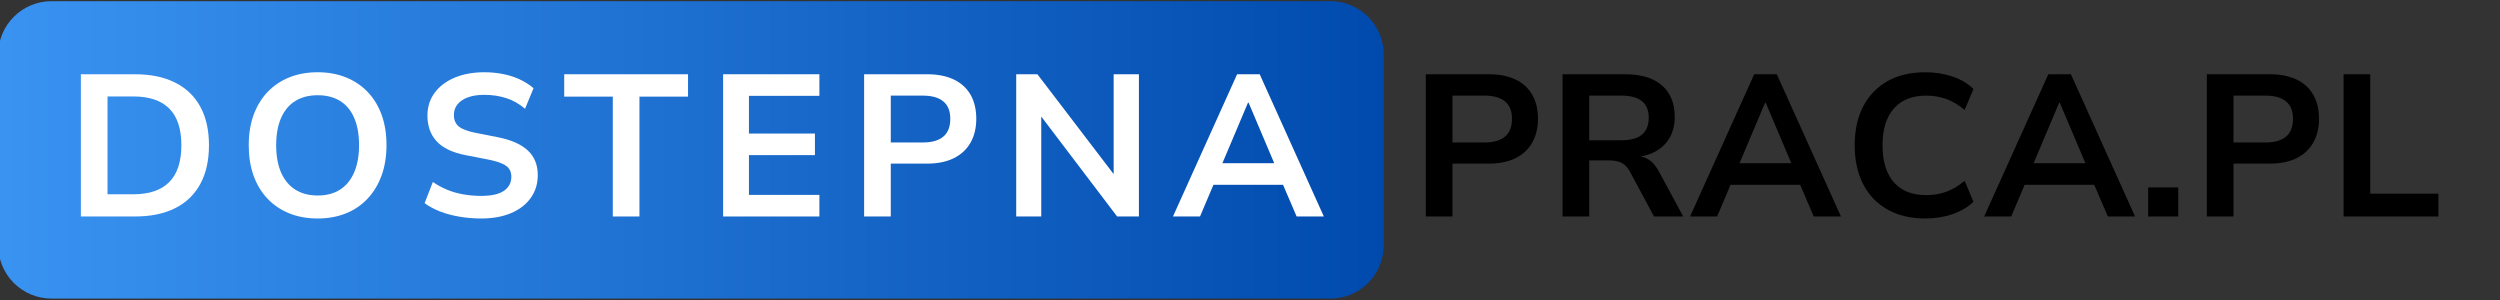
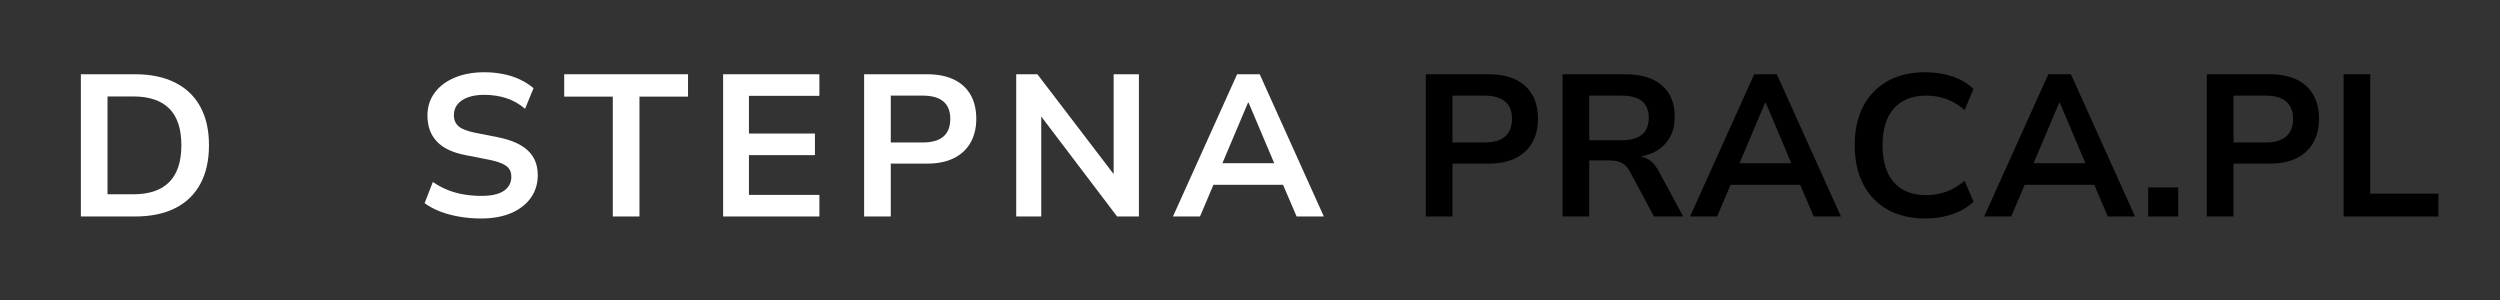
<svg xmlns="http://www.w3.org/2000/svg" version="1.0" preserveAspectRatio="xMidYMid meet" viewBox="2.135 6.415 700.362 84.106" zoomAndPan="magnify" style="max-height: 500px" width="700.362" height="84.106">
  <rect x="2.135" y="6.415" width="700.362" height="84.106" fill="#333333" stroke="none" />
  <defs>
    <g />
    <clipPath id="b8ef192b33">
      <path clip-rule="nonzero" d="M 1.637 6.746 L 389.773 6.746 L 389.773 90.062 L 1.637 90.062 Z M 1.637 6.746" />
    </clipPath>
    <clipPath id="0c34a75d78">
      <path clip-rule="nonzero" d="M 16.562 6.746 L 374.852 6.746 C 378.809 6.746 382.605 8.316 385.402 11.117 C 388.203 13.918 389.773 17.711 389.773 21.672 L 389.773 75.137 C 389.773 79.094 388.203 82.891 385.402 85.691 C 382.605 88.488 378.809 90.062 374.852 90.062 L 16.562 90.062 C 12.605 90.062 8.809 88.488 6.008 85.691 C 3.211 82.891 1.637 79.094 1.637 75.137 L 1.637 21.672 C 1.637 17.711 3.211 13.918 6.008 11.117 C 8.809 8.316 12.605 6.746 16.562 6.746 Z M 16.562 6.746" />
    </clipPath>
    <linearGradient id="5c3b332934" y2="128" gradientUnits="userSpaceOnUse" x2="1192.6" y1="128" gradientTransform="matrix(0.325, 0, 0, 0.325, 1.636, 6.745)" x1="0.003">
      <stop offset="0" stop-color="rgb(22.4%, 57.599%, 94.499%)" stop-opacity="1" />
      <stop offset="0.008" stop-color="rgb(22.311%, 57.487%, 94.394%)" stop-opacity="1" />
      <stop offset="0.016" stop-color="rgb(22.136%, 57.263%, 94.186%)" stop-opacity="1" />
      <stop offset="0.023" stop-color="rgb(21.96%, 57.04%, 93.977%)" stop-opacity="1" />
      <stop offset="0.031" stop-color="rgb(21.786%, 56.816%, 93.768%)" stop-opacity="1" />
      <stop offset="0.039" stop-color="rgb(21.611%, 56.593%, 93.559%)" stop-opacity="1" />
      <stop offset="0.047" stop-color="rgb(21.436%, 56.371%, 93.352%)" stop-opacity="1" />
      <stop offset="0.055" stop-color="rgb(21.262%, 56.146%, 93.143%)" stop-opacity="1" />
      <stop offset="0.062" stop-color="rgb(21.086%, 55.923%, 92.934%)" stop-opacity="1" />
      <stop offset="0.07" stop-color="rgb(20.911%, 55.699%, 92.726%)" stop-opacity="1" />
      <stop offset="0.078" stop-color="rgb(20.737%, 55.476%, 92.517%)" stop-opacity="1" />
      <stop offset="0.086" stop-color="rgb(20.561%, 55.252%, 92.308%)" stop-opacity="1" />
      <stop offset="0.094" stop-color="rgb(20.386%, 55.029%, 92.101%)" stop-opacity="1" />
      <stop offset="0.102" stop-color="rgb(20.212%, 54.807%, 91.891%)" stop-opacity="1" />
      <stop offset="0.109" stop-color="rgb(20.036%, 54.582%, 91.682%)" stop-opacity="1" />
      <stop offset="0.117" stop-color="rgb(19.861%, 54.359%, 91.473%)" stop-opacity="1" />
      <stop offset="0.125" stop-color="rgb(19.687%, 54.135%, 91.266%)" stop-opacity="1" />
      <stop offset="0.133" stop-color="rgb(19.511%, 53.912%, 91.057%)" stop-opacity="1" />
      <stop offset="0.141" stop-color="rgb(19.336%, 53.688%, 90.848%)" stop-opacity="1" />
      <stop offset="0.148" stop-color="rgb(19.16%, 53.465%, 90.64%)" stop-opacity="1" />
      <stop offset="0.156" stop-color="rgb(18.987%, 53.242%, 90.431%)" stop-opacity="1" />
      <stop offset="0.164" stop-color="rgb(18.811%, 53.018%, 90.222%)" stop-opacity="1" />
      <stop offset="0.172" stop-color="rgb(18.636%, 52.795%, 90.013%)" stop-opacity="1" />
      <stop offset="0.18" stop-color="rgb(18.462%, 52.571%, 89.806%)" stop-opacity="1" />
      <stop offset="0.188" stop-color="rgb(18.286%, 52.348%, 89.597%)" stop-opacity="1" />
      <stop offset="0.195" stop-color="rgb(18.111%, 52.124%, 89.388%)" stop-opacity="1" />
      <stop offset="0.203" stop-color="rgb(17.937%, 51.901%, 89.18%)" stop-opacity="1" />
      <stop offset="0.211" stop-color="rgb(17.761%, 51.678%, 88.971%)" stop-opacity="1" />
      <stop offset="0.219" stop-color="rgb(17.586%, 51.454%, 88.762%)" stop-opacity="1" />
      <stop offset="0.227" stop-color="rgb(17.412%, 51.231%, 88.554%)" stop-opacity="1" />
      <stop offset="0.234" stop-color="rgb(17.236%, 51.007%, 88.345%)" stop-opacity="1" />
      <stop offset="0.242" stop-color="rgb(17.061%, 50.784%, 88.136%)" stop-opacity="1" />
      <stop offset="0.25" stop-color="rgb(16.887%, 50.56%, 87.927%)" stop-opacity="1" />
      <stop offset="0.258" stop-color="rgb(16.711%, 50.337%, 87.72%)" stop-opacity="1" />
      <stop offset="0.266" stop-color="rgb(16.536%, 50.114%, 87.511%)" stop-opacity="1" />
      <stop offset="0.273" stop-color="rgb(16.36%, 49.89%, 87.302%)" stop-opacity="1" />
      <stop offset="0.281" stop-color="rgb(16.187%, 49.667%, 87.094%)" stop-opacity="1" />
      <stop offset="0.289" stop-color="rgb(16.011%, 49.443%, 86.885%)" stop-opacity="1" />
      <stop offset="0.297" stop-color="rgb(15.836%, 49.22%, 86.676%)" stop-opacity="1" />
      <stop offset="0.305" stop-color="rgb(15.662%, 48.996%, 86.469%)" stop-opacity="1" />
      <stop offset="0.312" stop-color="rgb(15.486%, 48.773%, 86.259%)" stop-opacity="1" />
      <stop offset="0.32" stop-color="rgb(15.311%, 48.549%, 86.05%)" stop-opacity="1" />
      <stop offset="0.328" stop-color="rgb(15.137%, 48.326%, 85.841%)" stop-opacity="1" />
      <stop offset="0.336" stop-color="rgb(14.961%, 48.103%, 85.634%)" stop-opacity="1" />
      <stop offset="0.344" stop-color="rgb(14.786%, 47.879%, 85.425%)" stop-opacity="1" />
      <stop offset="0.352" stop-color="rgb(14.612%, 47.656%, 85.216%)" stop-opacity="1" />
      <stop offset="0.359" stop-color="rgb(14.436%, 47.432%, 85.008%)" stop-opacity="1" />
      <stop offset="0.367" stop-color="rgb(14.261%, 47.209%, 84.799%)" stop-opacity="1" />
      <stop offset="0.375" stop-color="rgb(14.087%, 46.985%, 84.59%)" stop-opacity="1" />
      <stop offset="0.383" stop-color="rgb(13.911%, 46.762%, 84.381%)" stop-opacity="1" />
      <stop offset="0.391" stop-color="rgb(13.736%, 46.539%, 84.174%)" stop-opacity="1" />
      <stop offset="0.398" stop-color="rgb(13.56%, 46.315%, 83.965%)" stop-opacity="1" />
      <stop offset="0.406" stop-color="rgb(13.387%, 46.092%, 83.755%)" stop-opacity="1" />
      <stop offset="0.414" stop-color="rgb(13.211%, 45.868%, 83.548%)" stop-opacity="1" />
      <stop offset="0.422" stop-color="rgb(13.036%, 45.645%, 83.339%)" stop-opacity="1" />
      <stop offset="0.43" stop-color="rgb(12.862%, 45.421%, 83.13%)" stop-opacity="1" />
      <stop offset="0.438" stop-color="rgb(12.686%, 45.198%, 82.922%)" stop-opacity="1" />
      <stop offset="0.445" stop-color="rgb(12.511%, 44.975%, 82.713%)" stop-opacity="1" />
      <stop offset="0.453" stop-color="rgb(12.337%, 44.751%, 82.504%)" stop-opacity="1" />
      <stop offset="0.461" stop-color="rgb(12.161%, 44.528%, 82.295%)" stop-opacity="1" />
      <stop offset="0.469" stop-color="rgb(11.986%, 44.304%, 82.088%)" stop-opacity="1" />
      <stop offset="0.477" stop-color="rgb(11.812%, 44.081%, 81.879%)" stop-opacity="1" />
      <stop offset="0.484" stop-color="rgb(11.636%, 43.857%, 81.67%)" stop-opacity="1" />
      <stop offset="0.492" stop-color="rgb(11.461%, 43.634%, 81.462%)" stop-opacity="1" />
      <stop offset="0.5" stop-color="rgb(11.287%, 43.411%, 81.253%)" stop-opacity="1" />
      <stop offset="0.508" stop-color="rgb(11.111%, 43.187%, 81.044%)" stop-opacity="1" />
      <stop offset="0.516" stop-color="rgb(10.936%, 42.964%, 80.836%)" stop-opacity="1" />
      <stop offset="0.523" stop-color="rgb(10.76%, 42.74%, 80.627%)" stop-opacity="1" />
      <stop offset="0.531" stop-color="rgb(10.587%, 42.517%, 80.418%)" stop-opacity="1" />
      <stop offset="0.539" stop-color="rgb(10.411%, 42.293%, 80.209%)" stop-opacity="1" />
      <stop offset="0.547" stop-color="rgb(10.236%, 42.07%, 80.002%)" stop-opacity="1" />
      <stop offset="0.555" stop-color="rgb(10.062%, 41.847%, 79.793%)" stop-opacity="1" />
      <stop offset="0.562" stop-color="rgb(9.886%, 41.623%, 79.584%)" stop-opacity="1" />
      <stop offset="0.57" stop-color="rgb(9.711%, 41.4%, 79.376%)" stop-opacity="1" />
      <stop offset="0.578" stop-color="rgb(9.537%, 41.176%, 79.167%)" stop-opacity="1" />
      <stop offset="0.586" stop-color="rgb(9.361%, 40.953%, 78.958%)" stop-opacity="1" />
      <stop offset="0.594" stop-color="rgb(9.186%, 40.729%, 78.749%)" stop-opacity="1" />
      <stop offset="0.602" stop-color="rgb(9.012%, 40.506%, 78.542%)" stop-opacity="1" />
      <stop offset="0.609" stop-color="rgb(8.836%, 40.283%, 78.333%)" stop-opacity="1" />
      <stop offset="0.617" stop-color="rgb(8.661%, 40.059%, 78.123%)" stop-opacity="1" />
      <stop offset="0.625" stop-color="rgb(8.487%, 39.836%, 77.916%)" stop-opacity="1" />
      <stop offset="0.633" stop-color="rgb(8.311%, 39.612%, 77.707%)" stop-opacity="1" />
      <stop offset="0.641" stop-color="rgb(8.136%, 39.389%, 77.498%)" stop-opacity="1" />
      <stop offset="0.648" stop-color="rgb(7.961%, 39.165%, 77.29%)" stop-opacity="1" />
      <stop offset="0.656" stop-color="rgb(7.787%, 38.942%, 77.081%)" stop-opacity="1" />
      <stop offset="0.664" stop-color="rgb(7.611%, 38.719%, 76.872%)" stop-opacity="1" />
      <stop offset="0.672" stop-color="rgb(7.436%, 38.495%, 76.663%)" stop-opacity="1" />
      <stop offset="0.68" stop-color="rgb(7.262%, 38.272%, 76.456%)" stop-opacity="1" />
      <stop offset="0.688" stop-color="rgb(7.086%, 38.048%, 76.247%)" stop-opacity="1" />
      <stop offset="0.695" stop-color="rgb(6.911%, 37.825%, 76.038%)" stop-opacity="1" />
      <stop offset="0.703" stop-color="rgb(6.737%, 37.601%, 75.83%)" stop-opacity="1" />
      <stop offset="0.711" stop-color="rgb(6.561%, 37.378%, 75.621%)" stop-opacity="1" />
      <stop offset="0.719" stop-color="rgb(6.386%, 37.154%, 75.412%)" stop-opacity="1" />
      <stop offset="0.727" stop-color="rgb(6.212%, 36.931%, 75.204%)" stop-opacity="1" />
      <stop offset="0.734" stop-color="rgb(6.036%, 36.708%, 74.995%)" stop-opacity="1" />
      <stop offset="0.742" stop-color="rgb(5.861%, 36.484%, 74.786%)" stop-opacity="1" />
      <stop offset="0.75" stop-color="rgb(5.687%, 36.261%, 74.577%)" stop-opacity="1" />
      <stop offset="0.758" stop-color="rgb(5.511%, 36.037%, 74.37%)" stop-opacity="1" />
      <stop offset="0.766" stop-color="rgb(5.336%, 35.814%, 74.161%)" stop-opacity="1" />
      <stop offset="0.773" stop-color="rgb(5.161%, 35.59%, 73.952%)" stop-opacity="1" />
      <stop offset="0.781" stop-color="rgb(4.987%, 35.367%, 73.744%)" stop-opacity="1" />
      <stop offset="0.789" stop-color="rgb(4.811%, 35.144%, 73.535%)" stop-opacity="1" />
      <stop offset="0.797" stop-color="rgb(4.636%, 34.92%, 73.326%)" stop-opacity="1" />
      <stop offset="0.805" stop-color="rgb(4.462%, 34.697%, 73.119%)" stop-opacity="1" />
      <stop offset="0.812" stop-color="rgb(4.286%, 34.473%, 72.91%)" stop-opacity="1" />
      <stop offset="0.82" stop-color="rgb(4.111%, 34.25%, 72.701%)" stop-opacity="1" />
      <stop offset="0.828" stop-color="rgb(3.937%, 34.026%, 72.491%)" stop-opacity="1" />
      <stop offset="0.836" stop-color="rgb(3.761%, 33.803%, 72.284%)" stop-opacity="1" />
      <stop offset="0.844" stop-color="rgb(3.586%, 33.58%, 72.075%)" stop-opacity="1" />
      <stop offset="0.852" stop-color="rgb(3.412%, 33.356%, 71.866%)" stop-opacity="1" />
      <stop offset="0.859" stop-color="rgb(3.236%, 33.133%, 71.658%)" stop-opacity="1" />
      <stop offset="0.867" stop-color="rgb(3.061%, 32.909%, 71.449%)" stop-opacity="1" />
      <stop offset="0.875" stop-color="rgb(2.887%, 32.686%, 71.24%)" stop-opacity="1" />
      <stop offset="0.883" stop-color="rgb(2.711%, 32.462%, 71.031%)" stop-opacity="1" />
      <stop offset="0.891" stop-color="rgb(2.536%, 32.239%, 70.824%)" stop-opacity="1" />
      <stop offset="0.898" stop-color="rgb(2.361%, 32.016%, 70.615%)" stop-opacity="1" />
      <stop offset="0.906" stop-color="rgb(2.187%, 31.792%, 70.406%)" stop-opacity="1" />
      <stop offset="0.914" stop-color="rgb(2.011%, 31.569%, 70.198%)" stop-opacity="1" />
      <stop offset="0.922" stop-color="rgb(1.836%, 31.345%, 69.989%)" stop-opacity="1" />
      <stop offset="0.93" stop-color="rgb(1.662%, 31.122%, 69.78%)" stop-opacity="1" />
      <stop offset="0.938" stop-color="rgb(1.486%, 30.898%, 69.572%)" stop-opacity="1" />
      <stop offset="0.945" stop-color="rgb(1.311%, 30.675%, 69.363%)" stop-opacity="1" />
      <stop offset="0.953" stop-color="rgb(1.137%, 30.452%, 69.154%)" stop-opacity="1" />
      <stop offset="0.961" stop-color="rgb(0.961%, 30.228%, 68.945%)" stop-opacity="1" />
      <stop offset="0.969" stop-color="rgb(0.786%, 30.005%, 68.738%)" stop-opacity="1" />
      <stop offset="0.977" stop-color="rgb(0.612%, 29.781%, 68.529%)" stop-opacity="1" />
      <stop offset="0.984" stop-color="rgb(0.436%, 29.558%, 68.32%)" stop-opacity="1" />
      <stop offset="0.992" stop-color="rgb(0.261%, 29.333%, 68.112%)" stop-opacity="1" />
      <stop offset="1" stop-color="rgb(0.087%, 29.111%, 67.903%)" stop-opacity="1" />
    </linearGradient>
  </defs>
  <g clip-path="url(#b8ef192b33)">
    <g clip-path="url(#0c34a75d78)">
-       <path fill-rule="nonzero" d="M 1.637 6.746 L 1.637 90.062 L 389.773 90.062 L 389.773 6.746 Z M 1.637 6.746" fill="url(#5c3b332934)" />
-     </g>
+       </g>
  </g>
  <g fill-opacity="1" fill="#ffffff">
    <g transform="translate(19.991, 67.061)">
      <g>
        <path d="M 4.797 0 L 4.797 -39.844 L 19.953 -39.844 C 24.359 -39.844 28.102 -39.066 31.188 -37.516 C 34.281 -35.973 36.633 -33.723 38.25 -30.766 C 39.875 -27.816 40.688 -24.211 40.688 -19.953 C 40.688 -15.691 39.875 -12.07 38.25 -9.094 C 36.633 -6.125 34.281 -3.863 31.188 -2.312 C 28.102 -0.77 24.359 0 19.953 0 Z M 12.266 -6.219 L 19.5 -6.219 C 23.945 -6.219 27.301 -7.359 29.562 -9.641 C 31.82 -11.922 32.953 -15.359 32.953 -19.953 C 32.953 -24.547 31.82 -27.973 29.562 -30.234 C 27.301 -32.492 23.945 -33.625 19.5 -33.625 L 12.266 -33.625 Z M 12.266 -6.219" />
      </g>
    </g>
  </g>
  <g fill-opacity="1" fill="#ffffff">
    <g transform="translate(68.363, 67.061)">
      <g>
-         <path d="M 22.781 0.562 C 19.844 0.562 17.188 0.082 14.812 -0.875 C 12.438 -1.832 10.398 -3.207 8.703 -5 C 7.004 -6.789 5.703 -8.945 4.797 -11.469 C 3.898 -14 3.453 -16.828 3.453 -19.953 C 3.453 -23.078 3.898 -25.891 4.797 -28.391 C 5.703 -30.898 7.004 -33.051 8.703 -34.844 C 10.398 -36.633 12.438 -38.008 14.812 -38.969 C 17.188 -39.926 19.844 -40.406 22.781 -40.406 C 25.676 -40.406 28.312 -39.926 30.688 -38.969 C 33.062 -38.008 35.094 -36.645 36.781 -34.875 C 38.477 -33.102 39.781 -30.961 40.688 -28.453 C 41.594 -25.953 42.047 -23.133 42.047 -20 C 42.047 -16.875 41.594 -14.051 40.688 -11.531 C 39.781 -9.008 38.477 -6.844 36.781 -5.031 C 35.094 -3.219 33.062 -1.832 30.688 -0.875 C 28.312 0.082 25.676 0.562 22.781 0.562 Z M 22.781 -5.875 C 25.227 -5.875 27.305 -6.422 29.016 -7.516 C 30.734 -8.609 32.051 -10.207 32.969 -12.312 C 33.895 -14.426 34.359 -16.973 34.359 -19.953 C 34.359 -22.961 33.906 -25.516 33 -27.609 C 32.102 -29.703 30.785 -31.285 29.047 -32.359 C 27.316 -33.43 25.227 -33.969 22.781 -33.969 C 20.332 -33.969 18.238 -33.43 16.5 -32.359 C 14.77 -31.285 13.441 -29.703 12.516 -27.609 C 11.598 -25.516 11.141 -22.961 11.141 -19.953 C 11.141 -16.973 11.598 -14.426 12.516 -12.312 C 13.441 -10.207 14.77 -8.609 16.5 -7.516 C 18.238 -6.422 20.332 -5.875 22.781 -5.875 Z M 22.781 -5.875" />
-       </g>
+         </g>
    </g>
  </g>
  <g fill-opacity="1" fill="#ffffff">
    <g transform="translate(118.148, 67.061)">
      <g>
        <path d="M 18.812 0.562 C 16.664 0.562 14.613 0.391 12.656 0.047 C 10.695 -0.285 8.895 -0.77 7.25 -1.406 C 5.613 -2.051 4.176 -2.828 2.938 -3.734 L 5.25 -9.672 C 6.5 -8.797 7.836 -8.066 9.266 -7.484 C 10.703 -6.898 12.219 -6.469 13.812 -6.188 C 15.414 -5.906 17.082 -5.766 18.812 -5.766 C 21.676 -5.766 23.797 -6.242 25.172 -7.203 C 26.547 -8.16 27.234 -9.473 27.234 -11.141 C 27.234 -12.035 27.023 -12.773 26.609 -13.359 C 26.203 -13.941 25.516 -14.441 24.547 -14.859 C 23.586 -15.273 22.336 -15.633 20.797 -15.938 L 14.406 -17.188 C 10.75 -17.895 8.055 -19.18 6.328 -21.047 C 4.598 -22.91 3.734 -25.316 3.734 -28.266 C 3.734 -30.711 4.41 -32.848 5.766 -34.672 C 7.117 -36.492 8.992 -37.906 11.391 -38.906 C 13.785 -39.906 16.547 -40.406 19.672 -40.406 C 21.516 -40.406 23.281 -40.234 24.969 -39.891 C 26.664 -39.555 28.227 -39.051 29.656 -38.375 C 31.094 -37.695 32.359 -36.883 33.453 -35.938 L 31.078 -30.172 C 29.492 -31.535 27.75 -32.523 25.844 -33.141 C 23.945 -33.766 21.867 -34.078 19.609 -34.078 C 17.879 -34.078 16.379 -33.848 15.109 -33.391 C 13.848 -32.941 12.867 -32.289 12.172 -31.438 C 11.484 -30.594 11.141 -29.586 11.141 -28.422 C 11.141 -27.066 11.582 -26.008 12.469 -25.25 C 13.352 -24.5 14.906 -23.898 17.125 -23.453 L 23.453 -22.203 C 27.223 -21.453 30.031 -20.207 31.875 -18.469 C 33.719 -16.738 34.641 -14.441 34.641 -11.578 C 34.641 -9.172 33.988 -7.051 32.688 -5.219 C 31.395 -3.395 29.562 -1.973 27.188 -0.953 C 24.812 0.055 22.02 0.562 18.812 0.562 Z M 18.812 0.562" />
      </g>
    </g>
  </g>
  <g fill-opacity="1" fill="#ffffff">
    <g transform="translate(159.399, 67.061)">
      <g>
        <path d="M 14.406 0 L 14.406 -33.578 L 0.797 -33.578 L 0.797 -39.844 L 35.484 -39.844 L 35.484 -33.578 L 21.875 -33.578 L 21.875 0 Z M 14.406 0" />
      </g>
    </g>
  </g>
  <g fill-opacity="1" fill="#ffffff">
    <g transform="translate(199.916, 67.061)">
      <g>
        <path d="M 4.797 0 L 4.797 -39.844 L 31.766 -39.844 L 31.766 -33.797 L 12.031 -33.797 L 12.031 -23.234 L 30.516 -23.234 L 30.516 -17.188 L 12.031 -17.188 L 12.031 -6.047 L 31.766 -6.047 L 31.766 0 Z M 4.797 0" />
      </g>
    </g>
  </g>
  <g fill-opacity="1" fill="#ffffff">
    <g transform="translate(239.416, 67.061)">
      <g>
        <path d="M 4.797 0 L 4.797 -39.844 L 22.438 -39.844 C 25.375 -39.844 27.867 -39.352 29.922 -38.375 C 31.973 -37.395 33.535 -35.973 34.609 -34.109 C 35.68 -32.242 36.219 -29.992 36.219 -27.359 C 36.219 -24.797 35.68 -22.57 34.609 -20.688 C 33.535 -18.801 31.973 -17.348 29.922 -16.328 C 27.867 -15.316 25.375 -14.812 22.438 -14.812 L 12.266 -14.812 L 12.266 0 Z M 12.266 -20.734 L 21.25 -20.734 C 23.77 -20.734 25.68 -21.281 26.984 -22.375 C 28.285 -23.469 28.938 -25.129 28.938 -27.359 C 28.938 -29.535 28.285 -31.16 26.984 -32.234 C 25.68 -33.316 23.77 -33.859 21.25 -33.859 L 12.266 -33.859 Z M 12.266 -20.734" />
      </g>
    </g>
  </g>
  <g fill-opacity="1" fill="#ffffff">
    <g transform="translate(282.024, 67.061)">
      <g>
        <path d="M 4.797 0 L 4.797 -39.844 L 10.734 -39.844 L 33 -10.688 L 32.094 -10.688 L 32.094 -39.844 L 39.172 -39.844 L 39.172 0 L 33.062 0 L 11.016 -29.047 L 11.812 -29.047 L 11.812 0 Z M 4.797 0" />
      </g>
    </g>
  </g>
  <g fill-opacity="1" fill="#ffffff">
    <g transform="translate(330.283, 67.061)">
      <g>
        <path d="M 0.453 0 L 18.422 -39.844 L 24.75 -39.844 L 42.719 0 L 35.094 0 L 30.297 -11.188 L 33.453 -8.875 L 9.609 -8.875 L 12.766 -11.188 L 8.031 0 Z M 21.469 -31.875 L 13.562 -13.172 L 12.094 -14.922 L 30.969 -14.922 L 29.562 -13.172 L 21.641 -31.875 Z M 21.469 -31.875" />
      </g>
    </g>
  </g>
  <g fill-opacity="1" fill="#000000">
    <g transform="translate(396.772, 67.061)">
      <g>
        <path d="M 4.797 0 L 4.797 -39.844 L 22.438 -39.844 C 25.375 -39.844 27.867 -39.352 29.922 -38.375 C 31.973 -37.395 33.535 -35.973 34.609 -34.109 C 35.68 -32.242 36.219 -29.992 36.219 -27.359 C 36.219 -24.797 35.68 -22.57 34.609 -20.688 C 33.535 -18.801 31.973 -17.348 29.922 -16.328 C 27.867 -15.316 25.375 -14.812 22.438 -14.812 L 12.266 -14.812 L 12.266 0 Z M 12.266 -20.734 L 21.25 -20.734 C 23.77 -20.734 25.68 -21.281 26.984 -22.375 C 28.285 -23.469 28.938 -25.129 28.938 -27.359 C 28.938 -29.535 28.285 -31.16 26.984 -32.234 C 25.68 -33.316 23.77 -33.859 21.25 -33.859 L 12.266 -33.859 Z M 12.266 -20.734" />
      </g>
    </g>
  </g>
  <g fill-opacity="1" fill="#000000">
    <g transform="translate(435.084, 67.061)">
      <g>
        <path d="M 4.797 0 L 4.797 -39.844 L 22.375 -39.844 C 26.82 -39.844 30.238 -38.805 32.625 -36.734 C 35.02 -34.66 36.219 -31.723 36.219 -27.922 C 36.219 -25.617 35.727 -23.641 34.75 -21.984 C 33.77 -20.328 32.395 -19.035 30.625 -18.109 C 28.852 -17.191 26.727 -16.656 24.25 -16.5 L 24.578 -16.953 L 25.938 -16.891 C 27.188 -16.816 28.289 -16.43 29.25 -15.734 C 30.207 -15.035 31.082 -13.938 31.875 -12.438 L 38.594 0 L 30.406 0 L 23.734 -12.438 C 23.285 -13.301 22.773 -13.969 22.203 -14.438 C 21.641 -14.906 21 -15.234 20.281 -15.422 C 19.57 -15.617 18.742 -15.719 17.797 -15.719 L 12.266 -15.719 L 12.266 0 Z M 12.266 -21.359 L 21.312 -21.359 C 23.875 -21.359 25.785 -21.883 27.047 -22.938 C 28.305 -24 28.938 -25.582 28.938 -27.688 C 28.938 -29.758 28.297 -31.305 27.016 -32.328 C 25.734 -33.348 23.812 -33.859 21.25 -33.859 L 12.266 -33.859 Z M 12.266 -21.359" />
      </g>
    </g>
  </g>
  <g fill-opacity="1" fill="#000000">
    <g transform="translate(475.148, 67.061)">
      <g>
        <path d="M 0.453 0 L 18.422 -39.844 L 24.75 -39.844 L 42.719 0 L 35.094 0 L 30.297 -11.188 L 33.453 -8.875 L 9.609 -8.875 L 12.766 -11.188 L 8.031 0 Z M 21.469 -31.875 L 13.562 -13.172 L 12.094 -14.922 L 30.969 -14.922 L 29.562 -13.172 L 21.641 -31.875 Z M 21.469 -31.875" />
      </g>
    </g>
  </g>
  <g fill-opacity="1" fill="#000000">
    <g transform="translate(518.264, 67.061)">
      <g>
        <path d="M 23.234 0.562 C 19.16 0.562 15.645 -0.266 12.688 -1.922 C 9.727 -3.578 7.445 -5.941 5.844 -9.016 C 4.25 -12.086 3.453 -15.734 3.453 -19.953 C 3.453 -24.172 4.25 -27.805 5.844 -30.859 C 7.445 -33.91 9.719 -36.266 12.656 -37.922 C 15.594 -39.578 19.117 -40.406 23.234 -40.406 C 25.941 -40.406 28.473 -40.008 30.828 -39.219 C 33.18 -38.426 35.148 -37.258 36.734 -35.719 L 34.25 -29.844 C 32.551 -31.27 30.832 -32.297 29.094 -32.922 C 27.363 -33.547 25.484 -33.859 23.453 -33.859 C 19.578 -33.859 16.57 -32.66 14.438 -30.266 C 12.312 -27.867 11.25 -24.43 11.25 -19.953 C 11.25 -15.461 12.301 -12.008 14.406 -9.594 C 16.52 -7.188 19.535 -5.984 23.453 -5.984 C 25.484 -5.984 27.363 -6.297 29.094 -6.922 C 30.832 -7.547 32.551 -8.57 34.25 -10 L 36.734 -4.125 C 35.148 -2.613 33.18 -1.453 30.828 -0.641 C 28.473 0.16 25.941 0.562 23.234 0.562 Z M 23.234 0.562" />
      </g>
    </g>
  </g>
  <g fill-opacity="1" fill="#000000">
    <g transform="translate(557.537, 67.061)">
      <g>
        <path d="M 0.453 0 L 18.422 -39.844 L 24.75 -39.844 L 42.719 0 L 35.094 0 L 30.297 -11.188 L 33.453 -8.875 L 9.609 -8.875 L 12.766 -11.188 L 8.031 0 Z M 21.469 -31.875 L 13.562 -13.172 L 12.094 -14.922 L 30.969 -14.922 L 29.562 -13.172 L 21.641 -31.875 Z M 21.469 -31.875" />
      </g>
    </g>
  </g>
  <g fill-opacity="1" fill="#000000">
    <g transform="translate(600.653, 67.061)">
      <g>
        <path d="M 3.281 0 L 3.281 -8.141 L 11.703 -8.141 L 11.703 0 Z M 3.281 0" />
      </g>
    </g>
  </g>
  <g fill-opacity="1" fill="#000000">
    <g transform="translate(615.571, 67.061)">
      <g>
        <path d="M 4.797 0 L 4.797 -39.844 L 22.438 -39.844 C 25.375 -39.844 27.867 -39.352 29.922 -38.375 C 31.973 -37.395 33.535 -35.973 34.609 -34.109 C 35.68 -32.242 36.219 -29.992 36.219 -27.359 C 36.219 -24.797 35.68 -22.57 34.609 -20.688 C 33.535 -18.801 31.973 -17.348 29.922 -16.328 C 27.867 -15.316 25.375 -14.812 22.438 -14.812 L 12.266 -14.812 L 12.266 0 Z M 12.266 -20.734 L 21.25 -20.734 C 23.77 -20.734 25.68 -21.281 26.984 -22.375 C 28.285 -23.469 28.938 -25.129 28.938 -27.359 C 28.938 -29.535 28.285 -31.16 26.984 -32.234 C 25.68 -33.316 23.77 -33.859 21.25 -33.859 L 12.266 -33.859 Z M 12.266 -20.734" />
      </g>
    </g>
  </g>
  <g fill-opacity="1" fill="#000000">
    <g transform="translate(653.883, 67.061)">
      <g>
        <path d="M 4.797 0 L 4.797 -39.844 L 12.266 -39.844 L 12.266 -6.391 L 31.359 -6.391 L 31.359 0 Z M 4.797 0" />
      </g>
    </g>
  </g>
</svg>